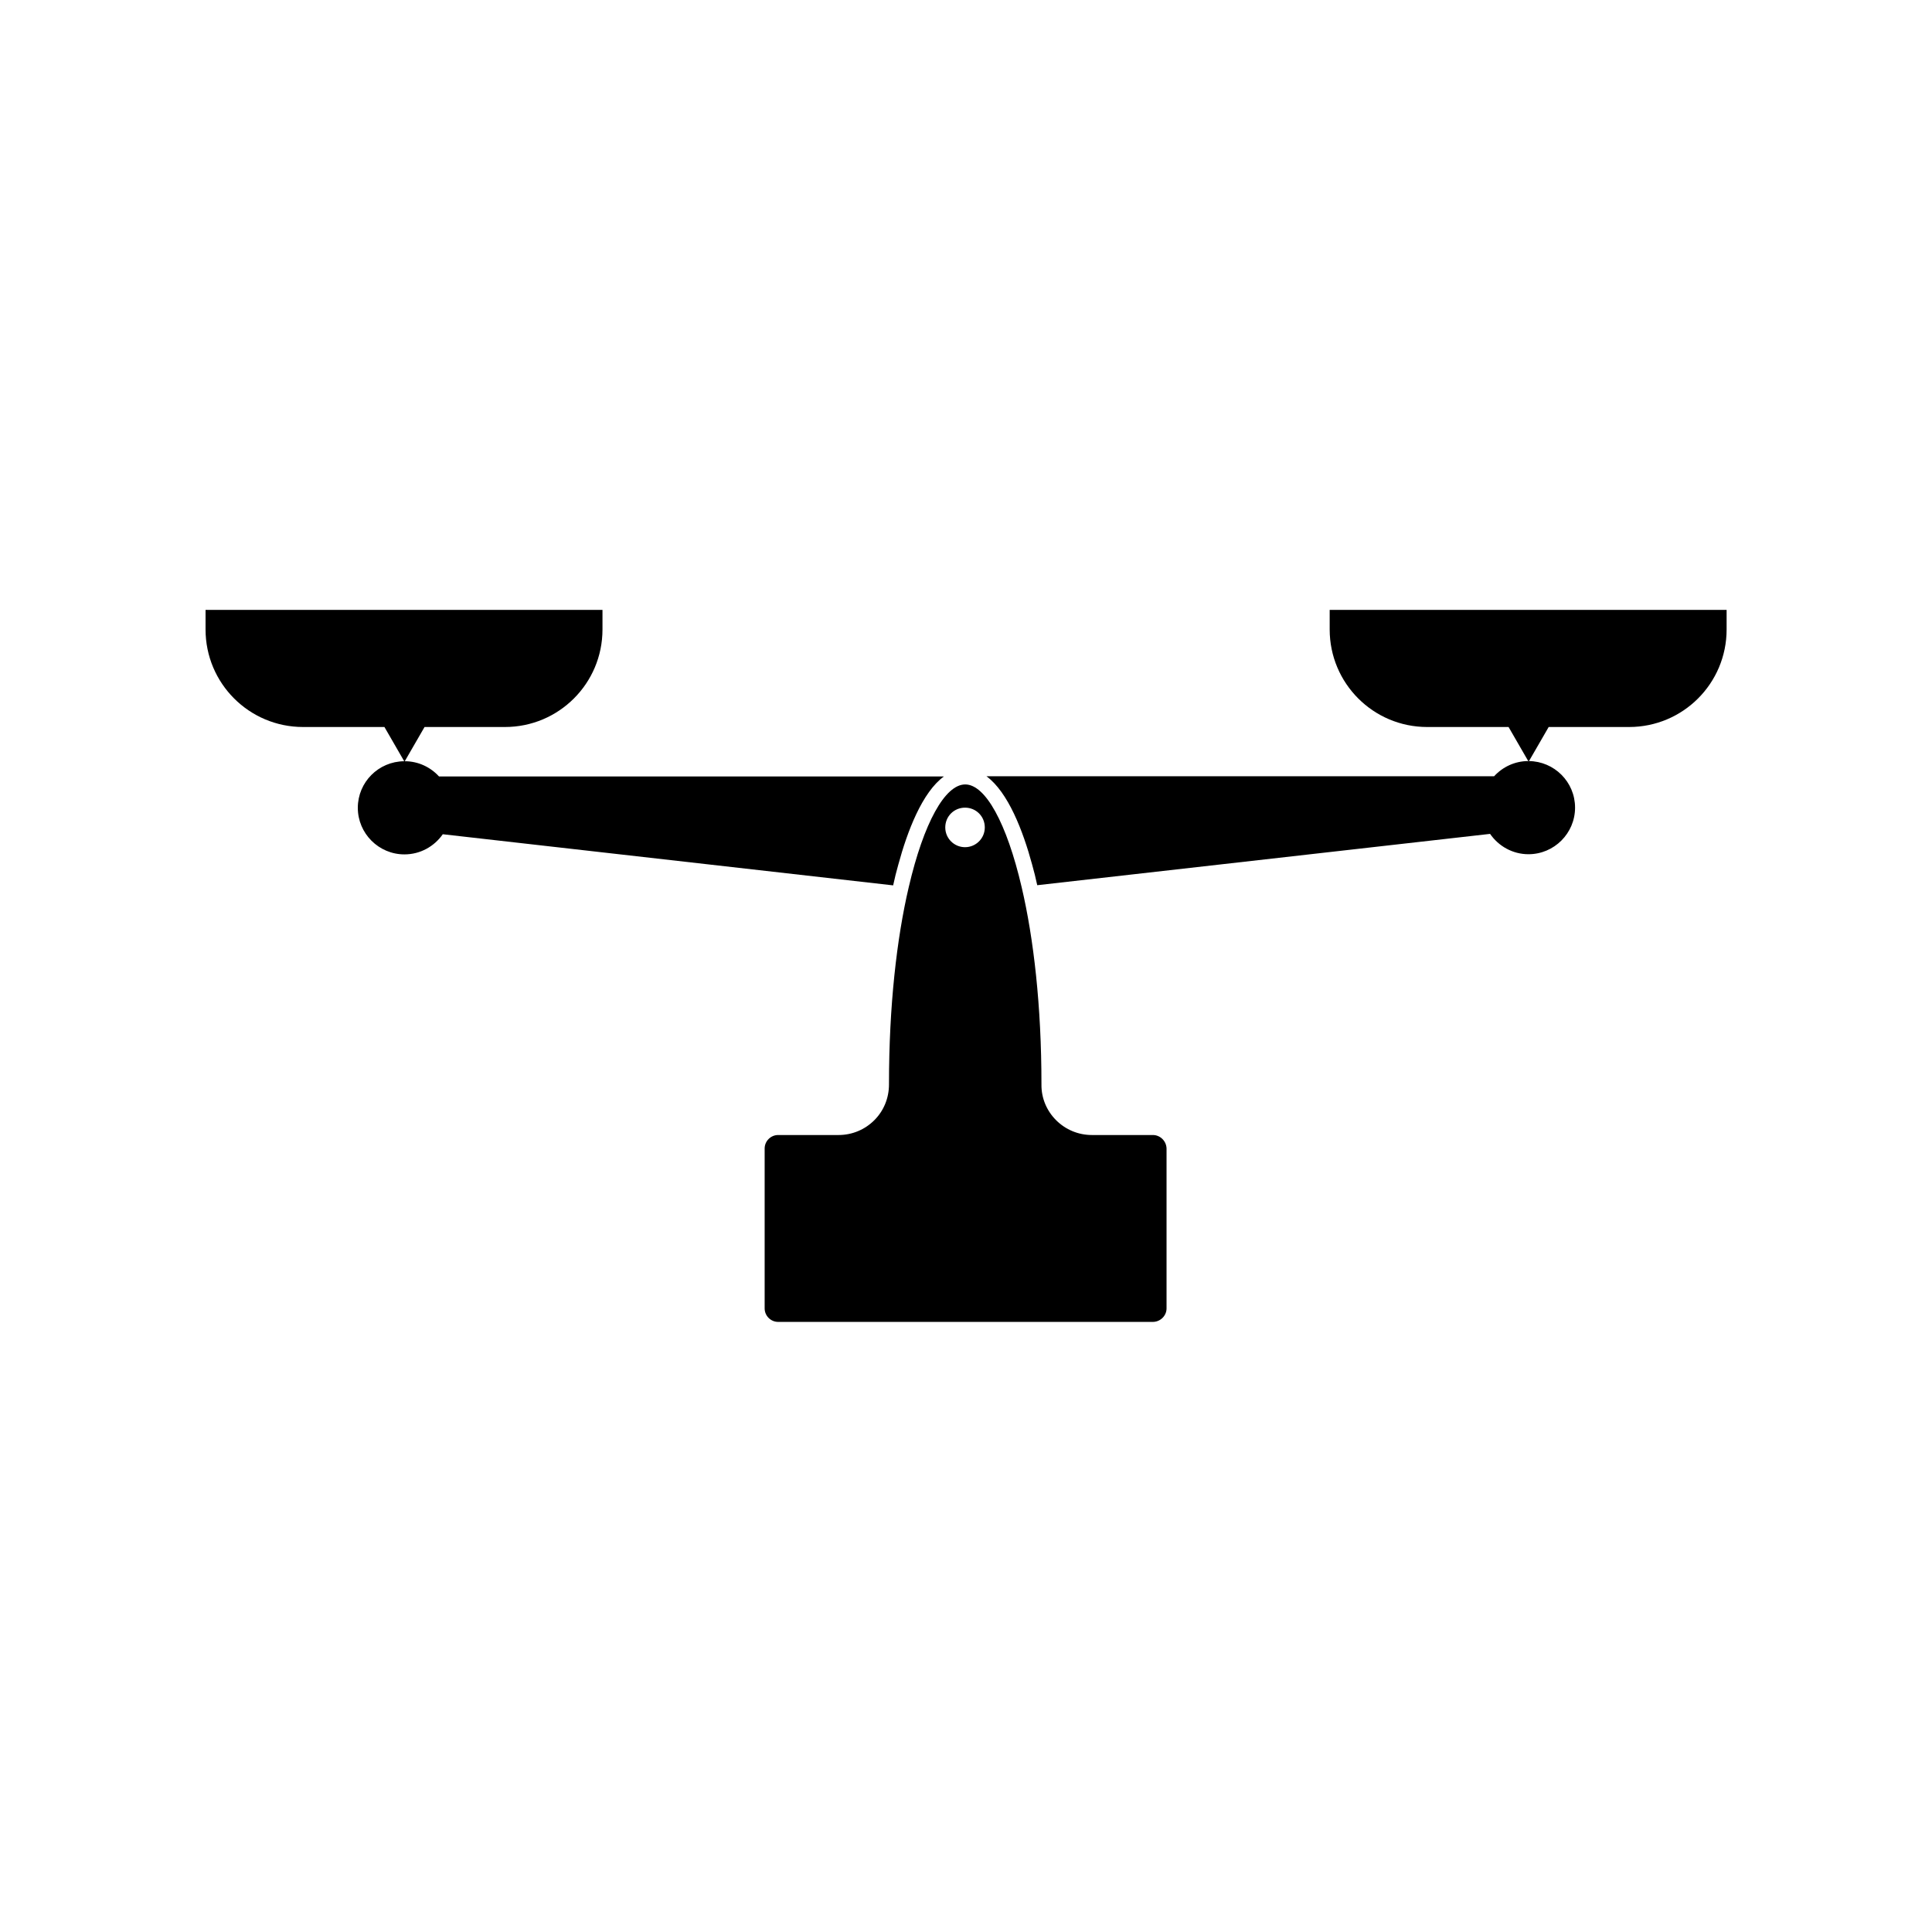
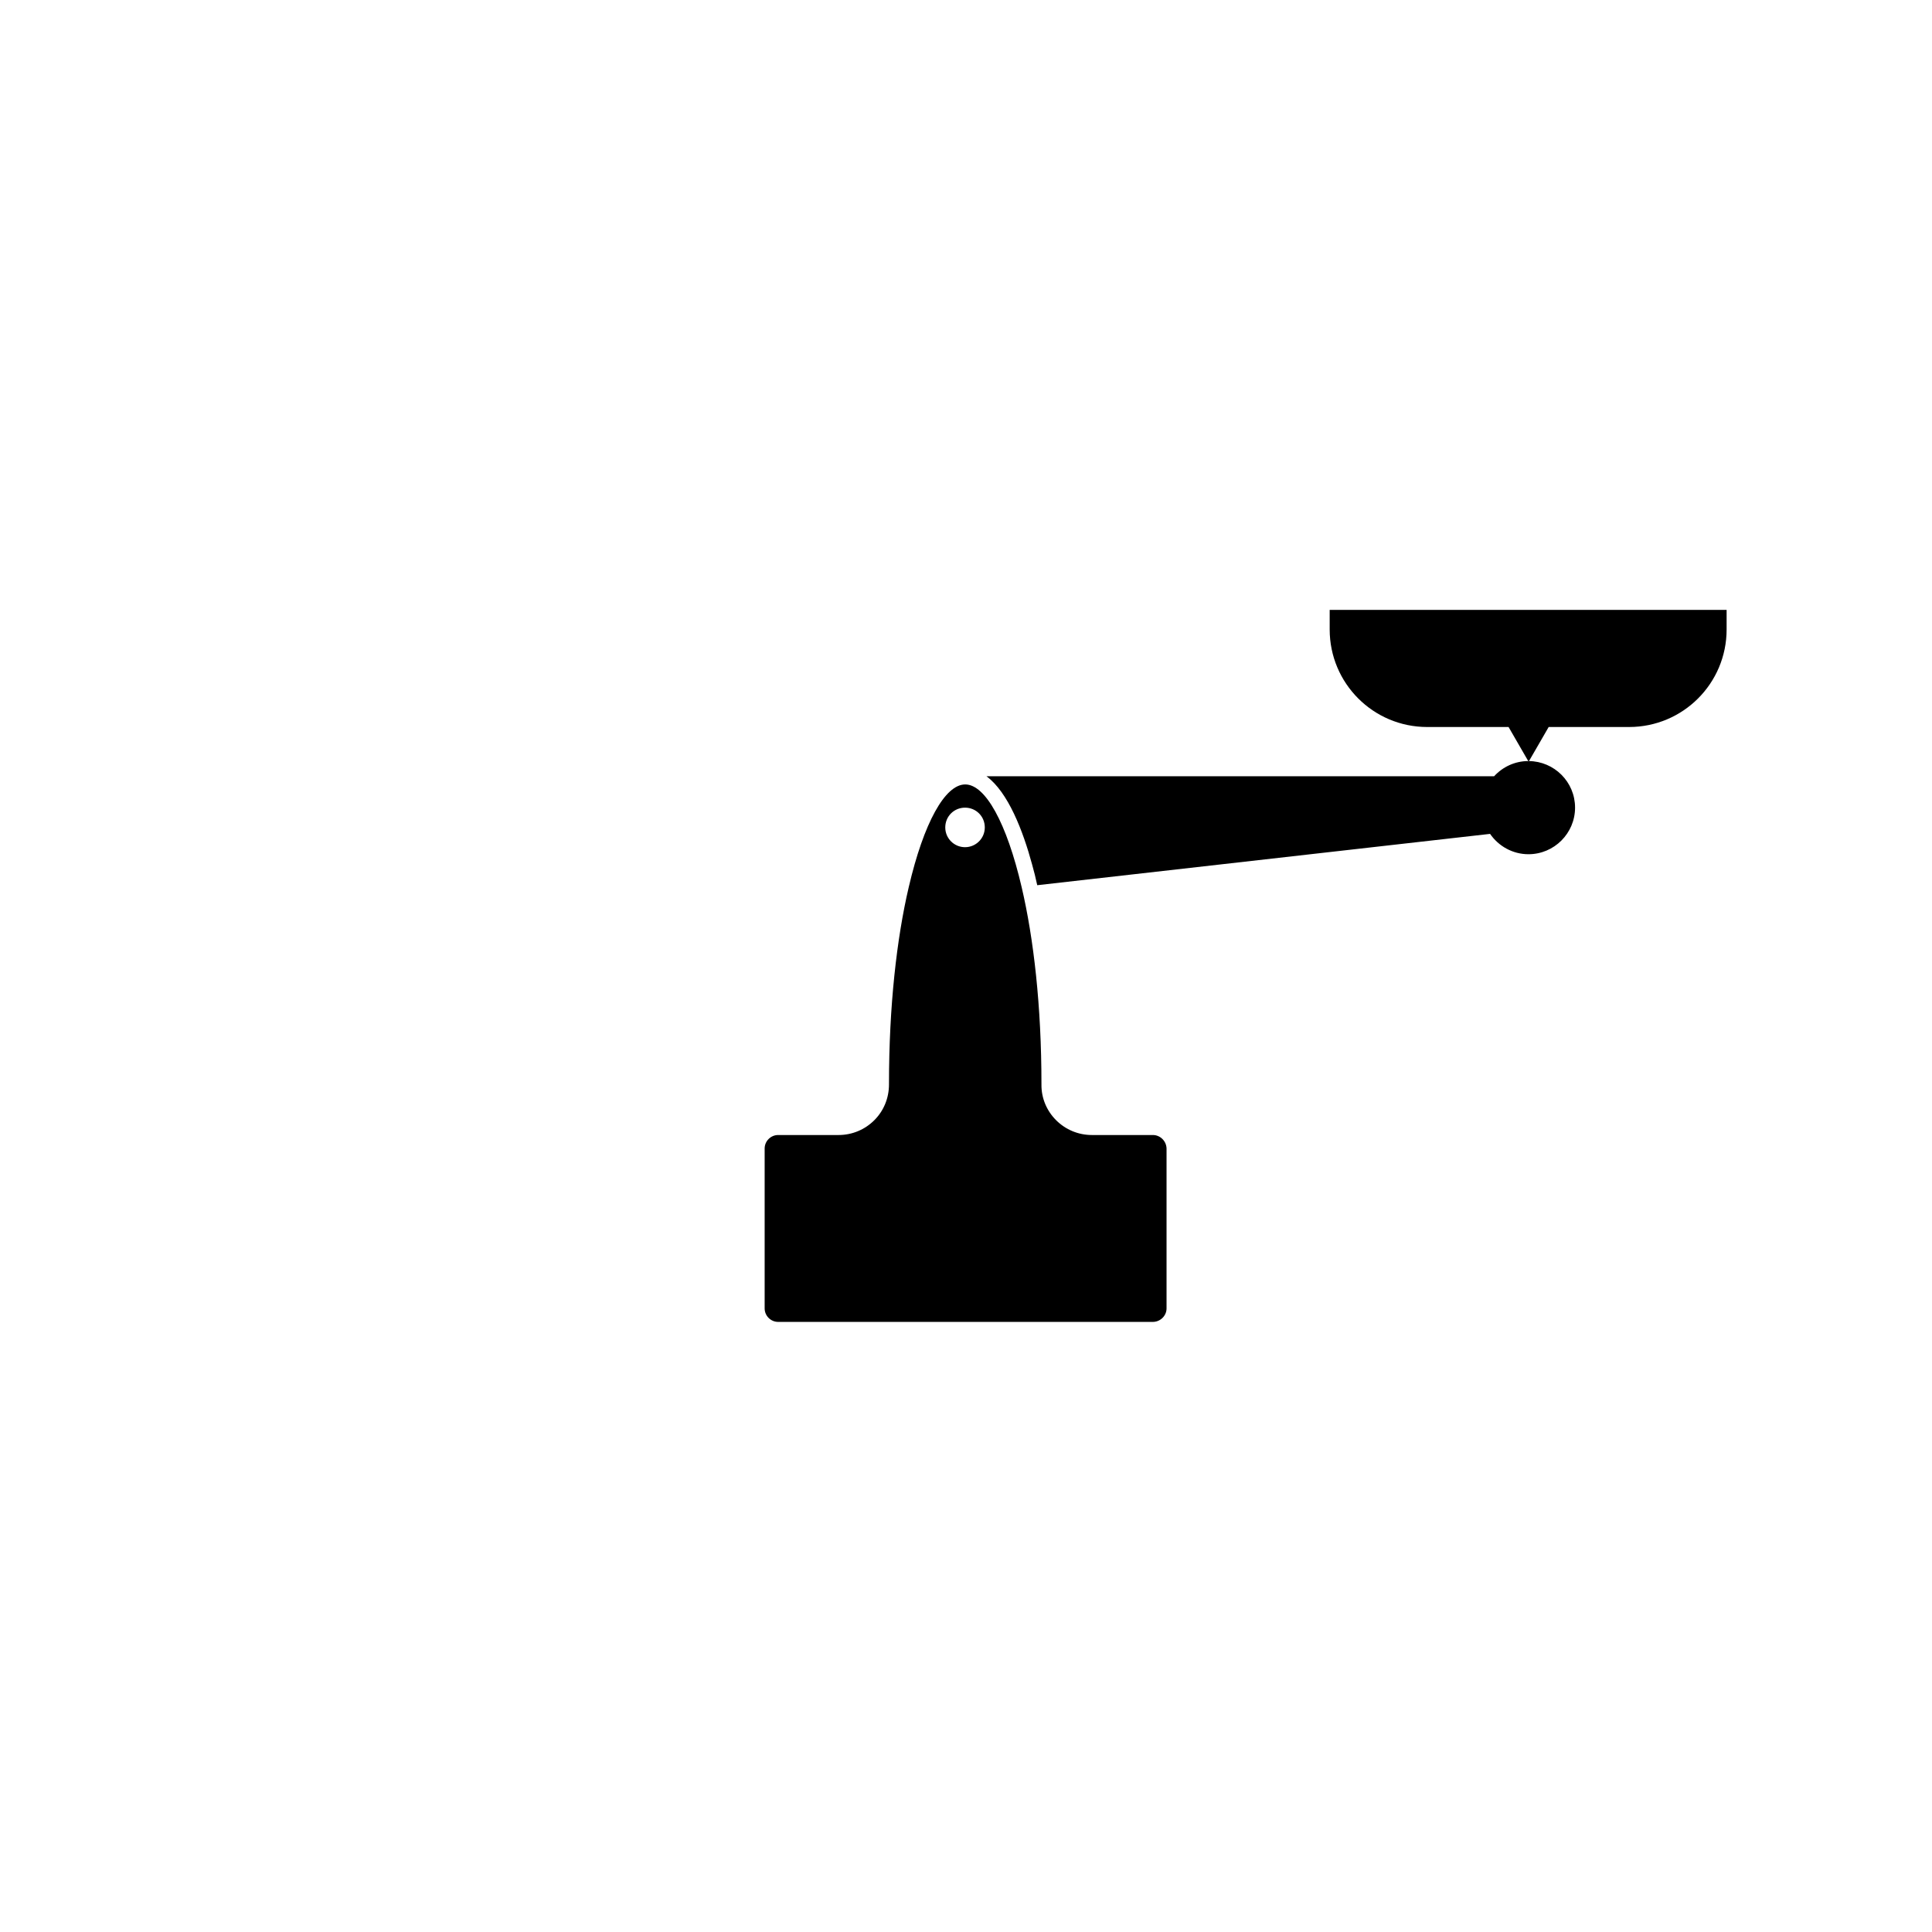
<svg xmlns="http://www.w3.org/2000/svg" fill="#000000" width="800px" height="800px" version="1.1" viewBox="144 144 512 512">
  <g>
    <path d="m496.38 310.82c0 14.258 11.539 25.844 25.844 25.844h21.562l5.238 9.07h0.152l5.238-9.07h21.312c14.258 0 25.844-11.539 25.844-25.844v-5.188h-105.19z" />
    <path d="m549.02 345.69c-3.578 0-6.801 1.562-9.07 4.031h-134.52c5.742 4.231 9.672 14.461 12.09 23.375 0.504 1.762 0.957 3.629 1.359 5.492l120.01-13.602c2.215 3.223 5.945 5.391 10.176 5.391 6.801 0 12.344-5.543 12.344-12.344s-5.492-12.293-12.293-12.344l-0.102 0.152z" />
    <path d="m449.52 444.79h-16.172c-3.578 0-6.953-1.41-9.473-3.93-2.519-2.519-3.93-5.894-3.879-9.473v-0.102c0-20.707-2.066-38.594-5.238-52.145-3.981-17.078-9.621-27.258-14.965-27.258-5.34 0-10.984 10.125-14.965 27.207-3.176 13.551-5.238 31.488-5.238 52.195v0.102c0 3.578-1.359 6.953-3.879 9.473-2.519 2.519-5.894 3.93-9.473 3.93h-16.02c-1.965 0-3.578 1.613-3.578 3.578v42.371c0 1.965 1.613 3.578 3.578 3.578h99.301c1.965 0 3.629-1.613 3.629-3.578v-42.371c-0.051-1.969-1.664-3.578-3.629-3.578zm-49.777-76.277c-2.871 0-5.238-2.316-5.238-5.238 0-2.922 2.316-5.238 5.238-5.238s5.238 2.316 5.238 5.238c0 2.918-2.367 5.238-5.238 5.238z" />
-     <path d="m382.06 373.14c2.418-8.918 6.348-19.195 12.09-23.375h-133.81c-2.266-2.469-5.492-4.031-9.07-4.031l5.238-9.07h21.312c14.258 0 25.844-11.539 25.844-25.844v-5.188h-105.19v5.188c0 14.258 11.539 25.844 25.844 25.844h21.562l5.238 9.07c-6.801 0.051-12.293 5.543-12.293 12.344s5.543 12.344 12.344 12.344c4.231 0 7.91-2.117 10.176-5.34l119.35 13.551c0.406-1.914 0.859-3.727 1.363-5.492z" />
  </g>
</svg>